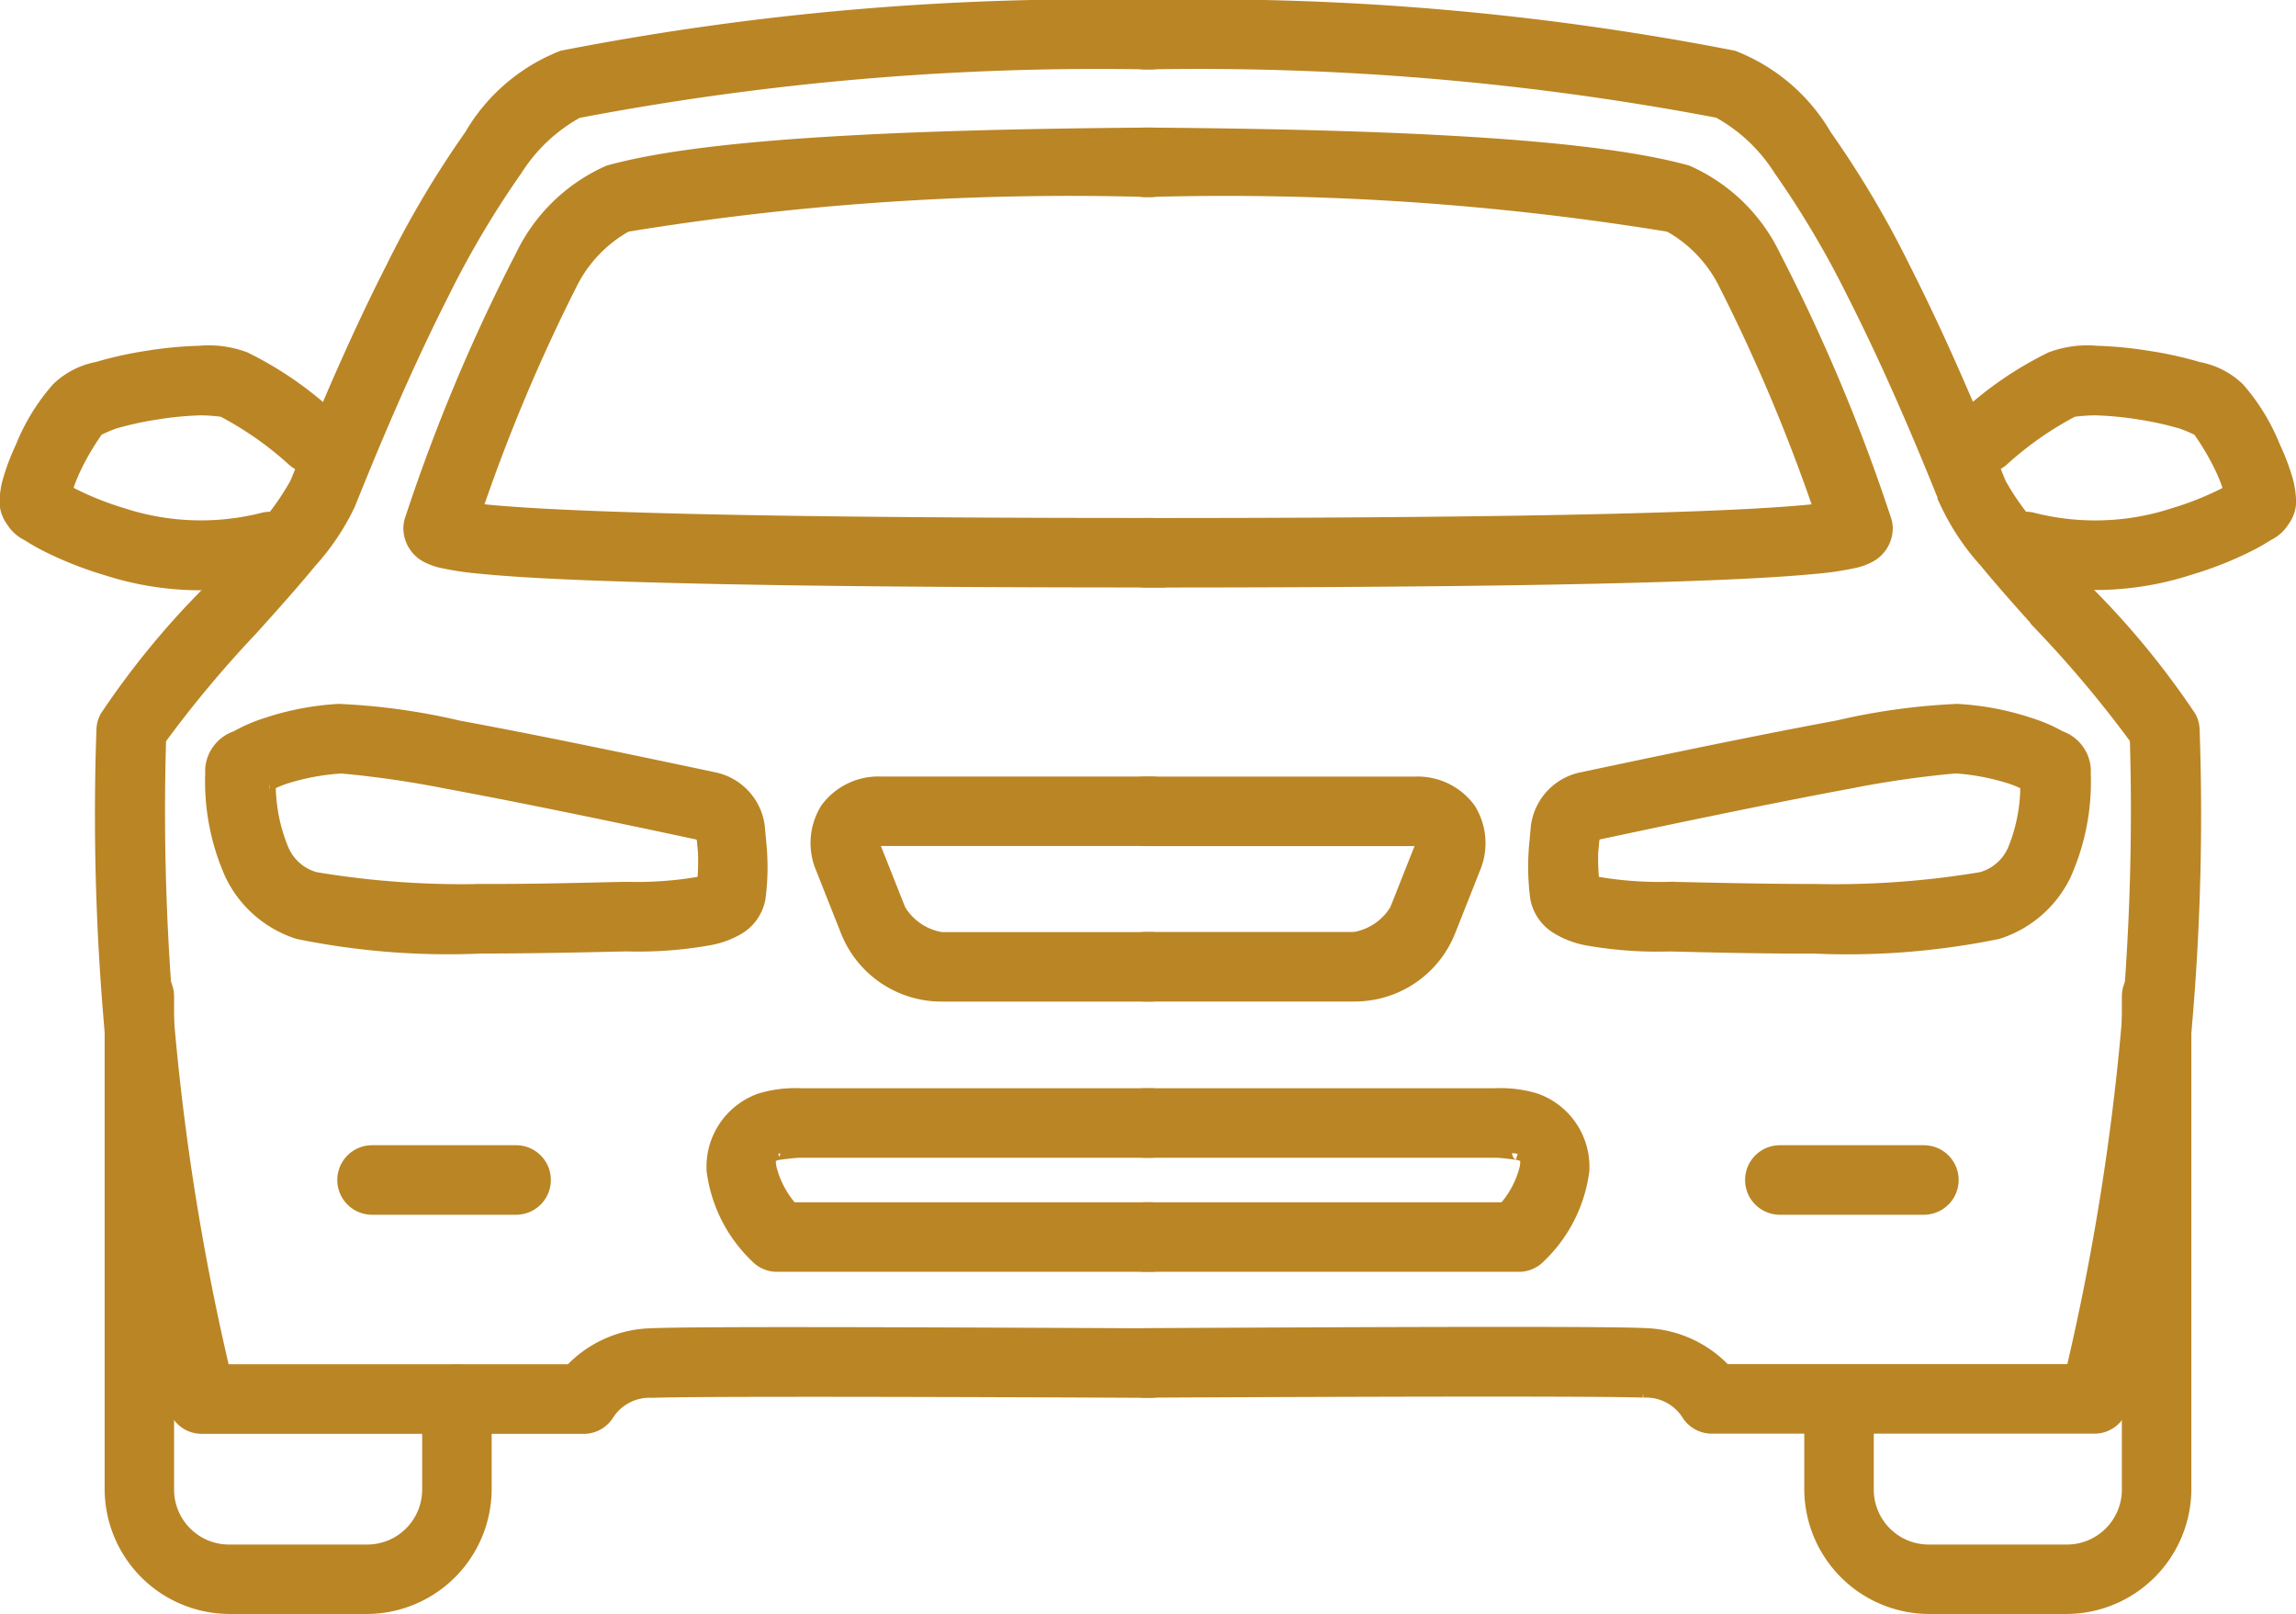
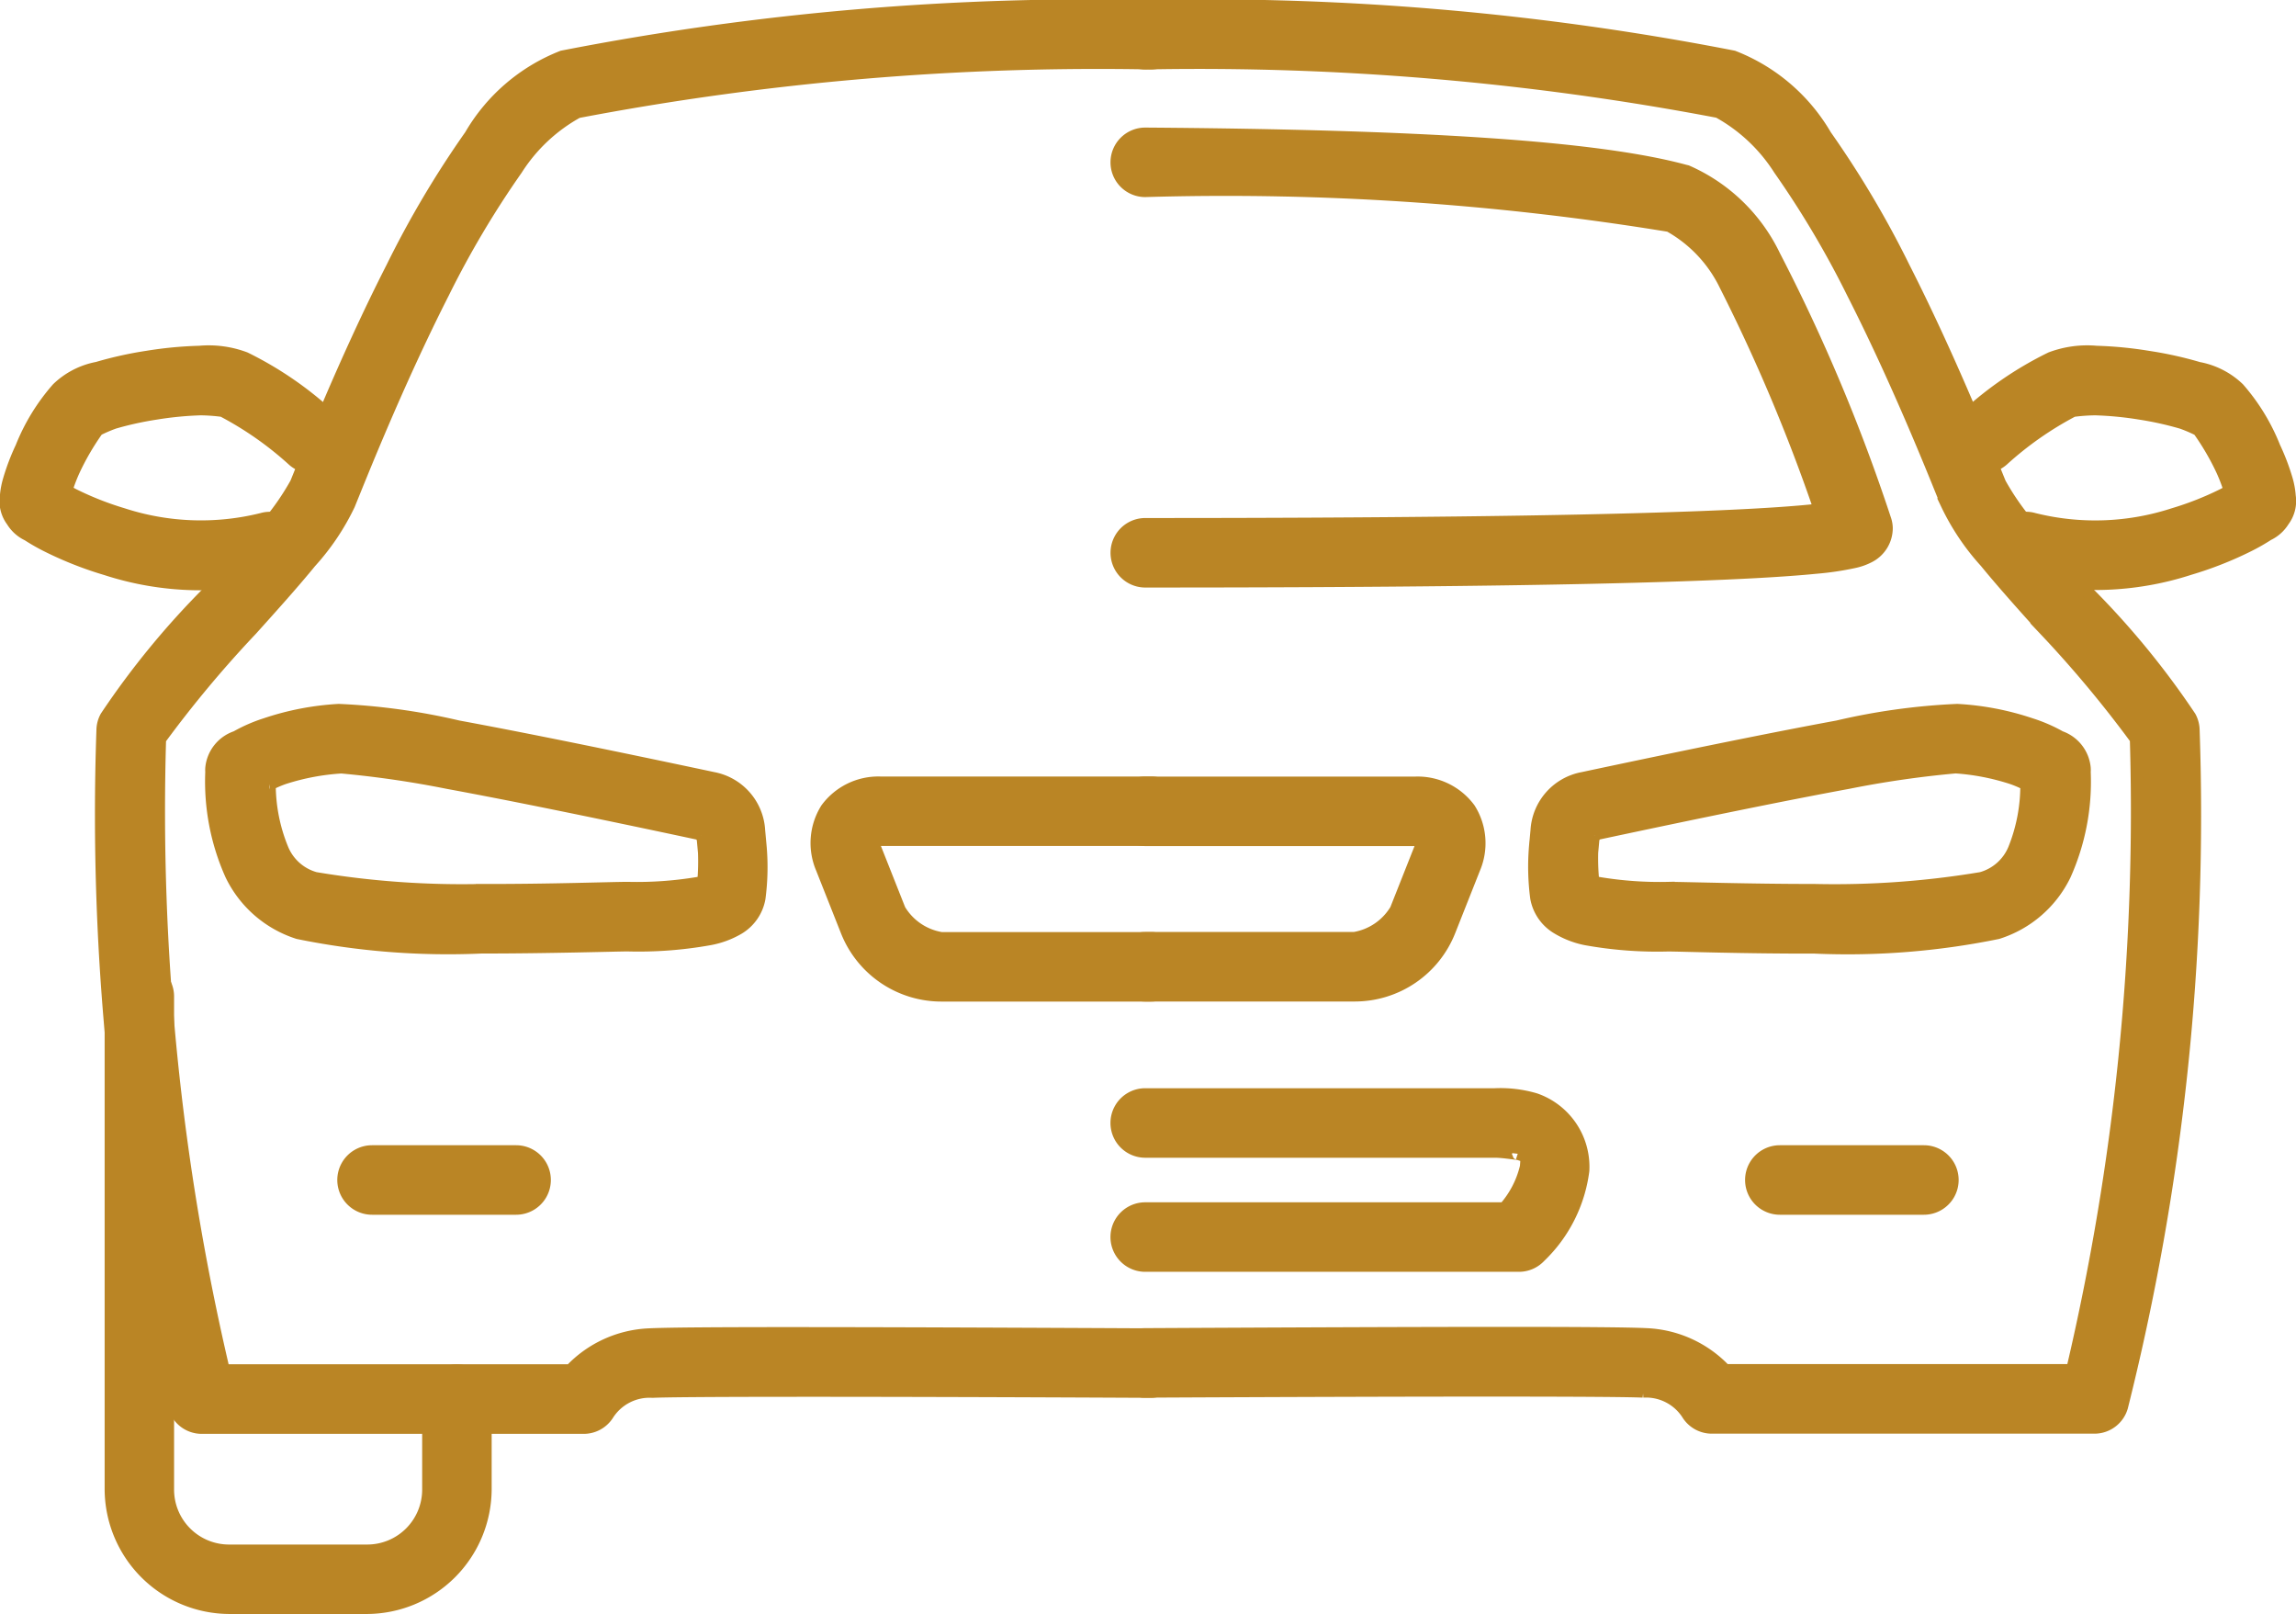
<svg xmlns="http://www.w3.org/2000/svg" width="37.102" height="26.075" viewBox="0 0 37.102 26.075">
  <g id="noun_Car_Front_view_3539103" data-name="noun_Car Front view_3539103" transform="translate(0.098 0.1)">
    <path id="Path_23" data-name="Path 23" d="M.469,0A.461.461,0,1,0,.454.922a44.884,44.884,0,0,1,9.268.784,2.729,2.729,0,0,1,.988.928,15.268,15.268,0,0,1,1.186,2c.751,1.476,1.351,3,1.521,3.416a3.845,3.845,0,0,0,.625.929c.278.34.614.714.951,1.088a18.58,18.58,0,0,1,1.479,1.771,39.471,39.471,0,0,1-1.031,10.2H9.831a1.853,1.853,0,0,0-1.274-.581c-.57-.029-3.2-.025-8.1,0a.461.461,0,1,0,0,.923c4.9-.024,7.647-.021,8.047,0h0a.8.8,0,0,1,.73.377.461.461,0,0,0,.384.205H15.8a.461.461,0,0,0,.442-.331A39.305,39.305,0,0,0,17.4,11.7a.461.461,0,0,0-.056-.217,13.344,13.344,0,0,0-1.664-2.026c-.336-.372-.664-.739-.922-1.054a4.165,4.165,0,0,1-.485-.694c-.158-.385-.775-1.957-1.552-3.485A15.941,15.941,0,0,0,11.455,2.09,2.97,2.97,0,0,0,9.964.816,44.548,44.548,0,0,0,.469,0Z" transform="translate(17.947 0)" fill="#ba8525" stroke="#ba8525" stroke-width="0.2" />
    <path id="Path_24" data-name="Path 24" d="M.465,0A.461.461,0,1,0,.458.923a44.408,44.408,0,0,1,8.472.563,2.19,2.19,0,0,1,.906.959,28.4,28.4,0,0,1,1.527,3.623c-.058.007-.077.014-.147.021-.458.046-1.172.087-2.127.119q-2.863.1-8.627.1a.461.461,0,1,0,0,.923q5.768,0,8.658-.1c.965-.033,1.689-.073,2.189-.123a4.713,4.713,0,0,0,.6-.089.949.949,0,0,0,.238-.082.517.517,0,0,0,.294-.472.461.461,0,0,0-.028-.143A29.029,29.029,0,0,0,10.626,1.97,2.826,2.826,0,0,0,9.213.606L9.187.6C7.751.209,4.9.032.465,0Z" transform="translate(17.947 2.061)" fill="#ba8525" stroke="#ba8525" stroke-width="0.2" />
    <path id="Path_25" data-name="Path 25" d="M2.279,0a1.67,1.67,0,0,0-.736.1,5.749,5.749,0,0,0-1.38.946.461.461,0,1,0,.6.7A5.451,5.451,0,0,1,1.9.95,2.9,2.9,0,0,1,2.262.924a5.5,5.5,0,0,1,.715.069,5.311,5.311,0,0,1,.683.151,2.324,2.324,0,0,1,.27.116,4.131,4.131,0,0,1,.386.663,2.872,2.872,0,0,1,.121.319c-.038.022-.064.039-.115.065a5,5,0,0,1-.8.315A4.084,4.084,0,0,1,1.269,2.7a.461.461,0,1,0-.257.886,4.936,4.936,0,0,0,2.773-.082,5.867,5.867,0,0,0,.954-.376,3.253,3.253,0,0,0,.312-.178A.589.589,0,0,0,5.3,2.727a.532.532,0,0,0,.1-.4,1.271,1.271,0,0,0-.047-.262,3.582,3.582,0,0,0-.2-.526A3.272,3.272,0,0,0,4.574.591,1.265,1.265,0,0,0,3.929.261,6.092,6.092,0,0,0,3.121.082,6.29,6.29,0,0,0,2.279,0Z" transform="translate(31.5 5.586)" fill="#ba8525" stroke="#ba8525" stroke-width="0.2" />
    <path id="Path_26" data-name="Path 26" d="M6.834,0A10.445,10.445,0,0,0,4.9.267Q3.408.542.785,1.1a.912.912,0,0,0-.747.842h0l-.025.272a3.849,3.849,0,0,0,.02.819.714.714,0,0,0,.339.488A1.426,1.426,0,0,0,.836,3.7a6.493,6.493,0,0,0,1.327.1c.178,0,1.247.037,2.364.034A12.093,12.093,0,0,0,7.487,3.6a1.814,1.814,0,0,0,1.086-.938A3.683,3.683,0,0,0,8.891,1a.453.453,0,0,0,0-.065.589.589,0,0,0-.392-.5,2.523,2.523,0,0,0-.48-.208A4.478,4.478,0,0,0,6.834,0Zm-.04.922a3.761,3.761,0,0,1,.929.179,1.693,1.693,0,0,1,.23.1,2.758,2.758,0,0,1-.2,1.047.807.807,0,0,1-.53.468,14.354,14.354,0,0,1-2.694.193c-1.094,0-2.082-.034-2.36-.034a6.009,6.009,0,0,1-1.132-.08.433.433,0,0,1-.088-.028A3.787,3.787,0,0,1,.932,2.3l.025-.272h0c0,.039.06-.032.021-.023h0Q3.6,1.445,5.07,1.174A16.325,16.325,0,0,1,6.794.924Zm1.233.307h0C8.06,1.25,8.048,1.257,8.027,1.23Z" transform="translate(24.696 11.372)" fill="#ba8525" stroke="#ba8525" stroke-width="0.2" />
    <path id="Path_27" data-name="Path 27" d="M.461,0a.461.461,0,0,0,0,.923H4.833c.107,0,.108.025.1.019s.019,0-.02.1h0l-.4,1.01a.967.967,0,0,1-.674.459H.461a.461.461,0,1,0,0,.923H3.846A1.645,1.645,0,0,0,5.378,2.391l.4-1.01A1.039,1.039,0,0,0,5.7.422,1.039,1.039,0,0,0,4.833,0Z" transform="translate(17.947 12.546)" fill="#ba8525" stroke="#ba8525" stroke-width="0.2" />
    <path id="Path_28" data-name="Path 28" d="M.461,0a.461.461,0,1,0,0,.923H6.112c.144,0,.406.046.37.034.16.051.145.043.134.209a1.547,1.547,0,0,1-.351.677H.461a.461.461,0,1,0,0,.923H6.5a.461.461,0,0,0,.338-.147,2.333,2.333,0,0,0,.7-1.388A1.154,1.154,0,0,0,6.764.079h0A1.986,1.986,0,0,0,6.112,0Z" transform="translate(17.947 17.581)" fill="#ba8525" stroke="#ba8525" stroke-width="0.2" />
-     <path id="Path_29" data-name="Path 29" d="M5.585,0a.461.461,0,0,0-.454.468V8.422a.988.988,0,0,1-.994.994H1.916a.988.988,0,0,1-.994-.994V6.967a.461.461,0,1,0-.923,0V8.422a1.923,1.923,0,0,0,1.916,1.916H4.137A1.924,1.924,0,0,0,6.054,8.422V.468A.461.461,0,0,0,5.585,0Z" transform="translate(29.159 15.537)" fill="#ba8525" stroke="#ba8525" stroke-width="0.2" />
    <path id="Path_30" data-name="Path 30" d="M.461,0a.461.461,0,1,0,0,.923H2.789a.461.461,0,0,0,0-.923Z" transform="translate(28.202 18.502)" fill="#ba8525" stroke="#ba8525" stroke-width="0.2" />
    <path id="Path_31" data-name="Path 31" d="M16.93,0a44.55,44.55,0,0,0-9.5.816A2.97,2.97,0,0,0,5.944,2.09,15.942,15.942,0,0,0,4.679,4.222C3.9,5.75,3.285,7.322,3.127,7.707a4.167,4.167,0,0,1-.485.694c-.258.315-.586.682-.922,1.054A13.345,13.345,0,0,0,.057,11.481.461.461,0,0,0,0,11.7,39.306,39.306,0,0,0,1.16,22.634a.461.461,0,0,0,.443.331H7.774a.461.461,0,0,0,.384-.205.8.8,0,0,1,.73-.377h0c.4-.02,3.151-.024,8.047,0a.461.461,0,1,0,0-.923c-4.9-.024-7.527-.028-8.1,0a1.853,1.853,0,0,0-1.274.581H1.957a39.474,39.474,0,0,1-1.031-10.2,18.575,18.575,0,0,1,1.479-1.771c.337-.374.673-.748.951-1.088a3.845,3.845,0,0,0,.625-.929c.17-.415.77-1.94,1.52-3.416a15.259,15.259,0,0,1,1.186-2,2.728,2.728,0,0,1,.988-.928A44.889,44.889,0,0,1,16.944.922.461.461,0,1,0,16.93,0Z" transform="translate(1.56 0)" fill="#ba8525" stroke="#ba8525" stroke-width="0.2" />
-     <path id="Path_32" data-name="Path 32" d="M11.973,0C7.538.032,4.687.209,3.251.6L3.225.606A2.826,2.826,0,0,0,1.812,1.97,29.034,29.034,0,0,0,.028,6.22.461.461,0,0,0,0,6.364a.517.517,0,0,0,.294.472.95.95,0,0,0,.238.082,4.713,4.713,0,0,0,.6.089c.5.051,1.224.091,2.189.123q2.894.1,8.658.1a.461.461,0,1,0,0-.923q-5.76,0-8.627-.1c-.954-.032-1.669-.073-2.127-.119-.071-.007-.089-.014-.147-.021A28.385,28.385,0,0,1,2.6,2.444a2.19,2.19,0,0,1,.906-.959A44.411,44.411,0,0,1,11.98.923.461.461,0,1,0,11.973,0Z" transform="translate(6.52 2.061)" fill="#ba8525" stroke="#ba8525" stroke-width="0.2" />
    <path id="Path_33" data-name="Path 33" d="M3.126,0a6.293,6.293,0,0,0-.842.08,6.088,6.088,0,0,0-.808.179A1.265,1.265,0,0,0,.832.591a3.272,3.272,0,0,0-.583.951,3.584,3.584,0,0,0-.2.526A1.272,1.272,0,0,0,0,2.33a.532.532,0,0,0,.1.4.589.589,0,0,0,.251.225,3.254,3.254,0,0,0,.312.178,5.867,5.867,0,0,0,.954.376,4.935,4.935,0,0,0,2.773.081A.461.461,0,1,0,4.137,2.7a4.084,4.084,0,0,1-2.251-.079,5,5,0,0,1-.8-.316c-.05-.026-.076-.043-.115-.065a2.856,2.856,0,0,1,.121-.319,4.131,4.131,0,0,1,.386-.663,2.336,2.336,0,0,1,.27-.116A5.315,5.315,0,0,1,2.428.993,5.49,5.49,0,0,1,3.144.924,2.894,2.894,0,0,1,3.5.95a5.453,5.453,0,0,1,1.142.8.461.461,0,1,0,.6-.7A5.751,5.751,0,0,0,3.862.1,1.669,1.669,0,0,0,3.126,0Z" transform="translate(0 5.586)" fill="#ba8525" stroke="#ba8525" stroke-width="0.2" />
    <path id="Path_34" data-name="Path 34" d="M2.057,0A4.475,4.475,0,0,0,.877.227,2.524,2.524,0,0,0,.4.435.589.589,0,0,0,0,.936.463.463,0,0,0,0,1,3.683,3.683,0,0,0,.318,2.659,1.814,1.814,0,0,0,1.4,3.6a12.094,12.094,0,0,0,2.96.233c1.117,0,2.186-.034,2.364-.034a6.494,6.494,0,0,0,1.327-.1,1.426,1.426,0,0,0,.463-.171.714.714,0,0,0,.339-.488,3.846,3.846,0,0,0,.02-.819l-.025-.272h0A.912.912,0,0,0,8.106,1.1Q5.48.542,3.988.267A10.444,10.444,0,0,0,2.057,0ZM2.1.924a16.326,16.326,0,0,1,1.724.251q1.472.271,4.092.831h0c-.039-.008.024.063.021.024l.025.272a3.788,3.788,0,0,1-.011.465.434.434,0,0,1-.088.028,6.007,6.007,0,0,1-1.132.08c-.279,0-1.266.037-2.36.034a14.358,14.358,0,0,1-2.694-.193.807.807,0,0,1-.53-.468A2.758,2.758,0,0,1,.939,1.2a1.689,1.689,0,0,1,.23-.1A3.763,3.763,0,0,1,2.1.924ZM.864,1.23c-.021.027-.033.019,0,0Z" transform="translate(3.319 11.372)" fill="#ba8525" stroke="#ba8525" stroke-width="0.2" />
    <path id="Path_35" data-name="Path 35" d="M1.024,0A1.039,1.039,0,0,0,.158.422a1.039,1.039,0,0,0-.076.96l.4,1.01A1.645,1.645,0,0,0,2.011,3.436H5.4a.461.461,0,1,0,0-.923H2.011a.967.967,0,0,1-.674-.459l-.4-1.01h0C.9.945.924.935.92.941s0-.019.1-.019H5.4A.461.461,0,1,0,5.4,0Z" transform="translate(13.101 12.545)" fill="#ba8525" stroke="#ba8525" stroke-width="0.2" />
-     <path id="Path_36" data-name="Path 36" d="M1.426,0A1.985,1.985,0,0,0,.774.079h0A1.154,1.154,0,0,0,0,1.231,2.333,2.333,0,0,0,.7,2.619a.461.461,0,0,0,.338.147H7.077a.461.461,0,1,0,0-.923h-5.8a1.548,1.548,0,0,1-.351-.677C.911,1,.9,1.008,1.056.957c-.036.011.227-.034.37-.034H7.077a.461.461,0,0,0,0-.923Z" transform="translate(11.42 17.581)" fill="#ba8525" stroke="#ba8525" stroke-width="0.2" />
    <path id="Path_37" data-name="Path 37" d="M.454,0A.461.461,0,0,0,0,.468V8.422a1.923,1.923,0,0,0,1.916,1.916H4.138A1.923,1.923,0,0,0,6.054,8.422V6.967a.461.461,0,1,0-.923,0V8.422a.988.988,0,0,1-.994.994H1.916a.988.988,0,0,1-.994-.994V.468A.461.461,0,0,0,.454,0Z" transform="translate(1.693 15.537)" fill="#ba8525" stroke="#ba8525" stroke-width="0.2" />
    <path id="Path_38" data-name="Path 38" d="M.461,0a.461.461,0,1,0,0,.923H2.789a.461.461,0,1,0,0-.923Z" transform="translate(5.453 18.502)" fill="#ba8525" stroke="#ba8525" stroke-width="0.2" />
  </g>
</svg>